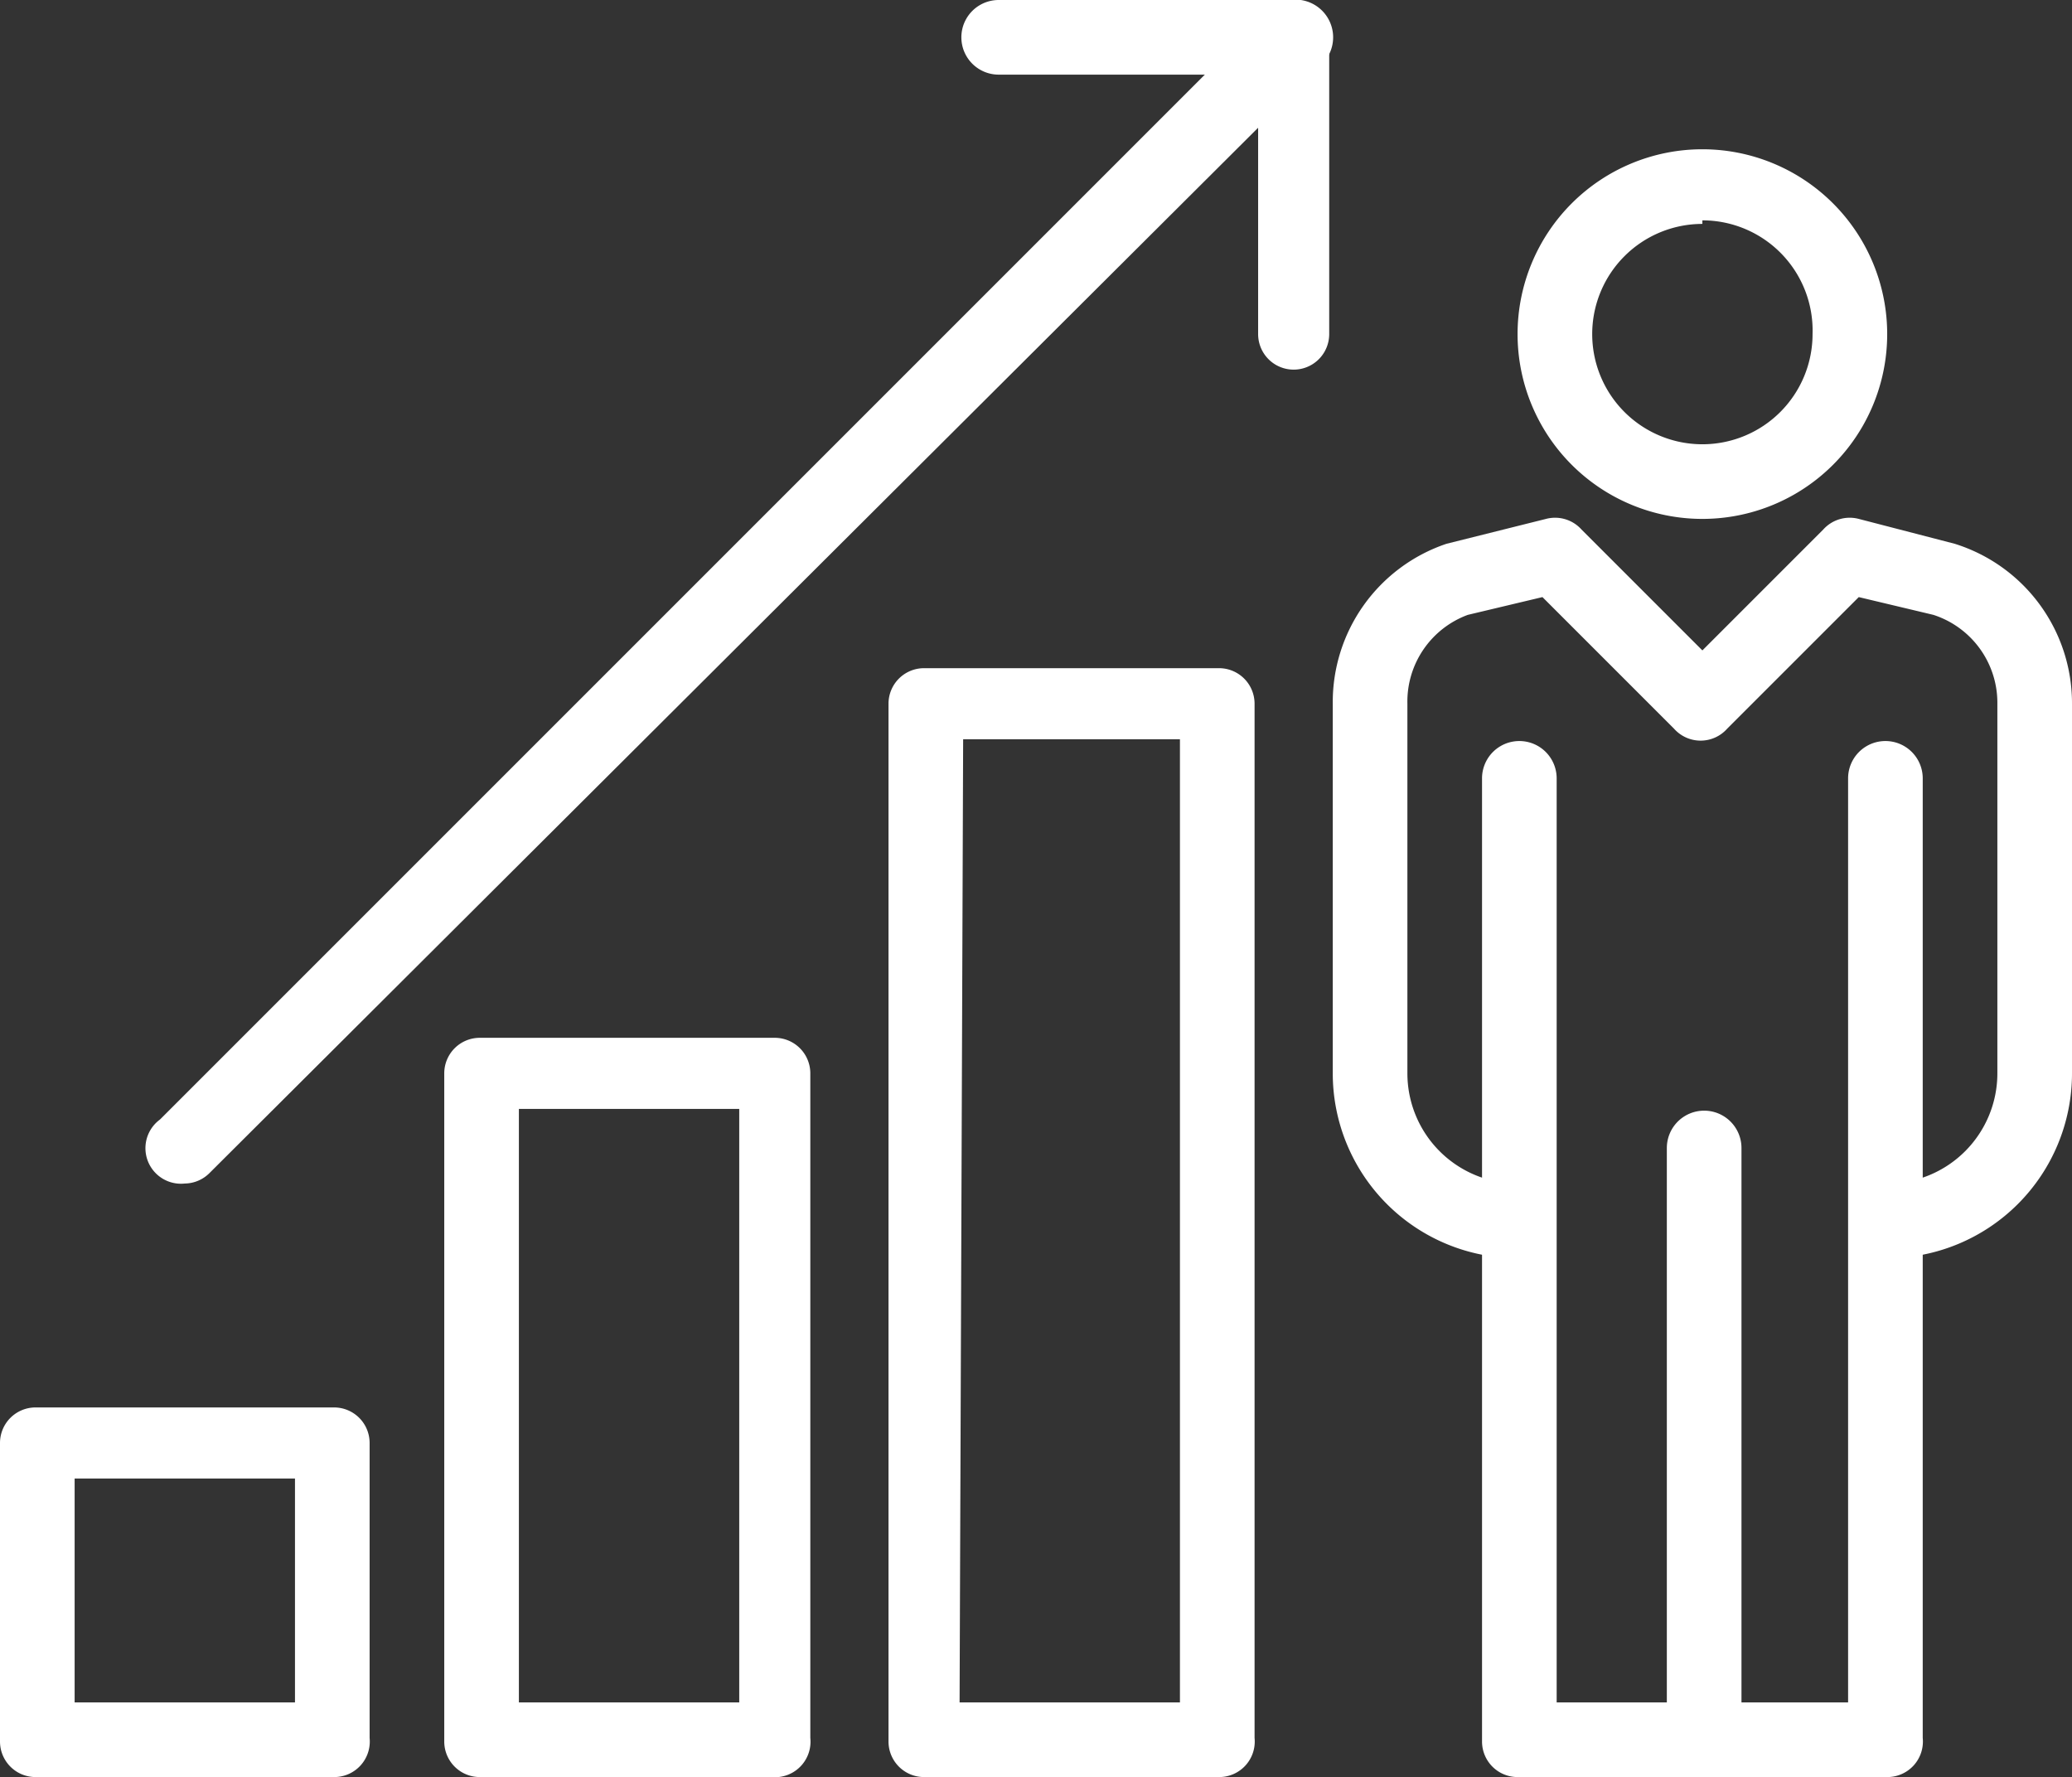
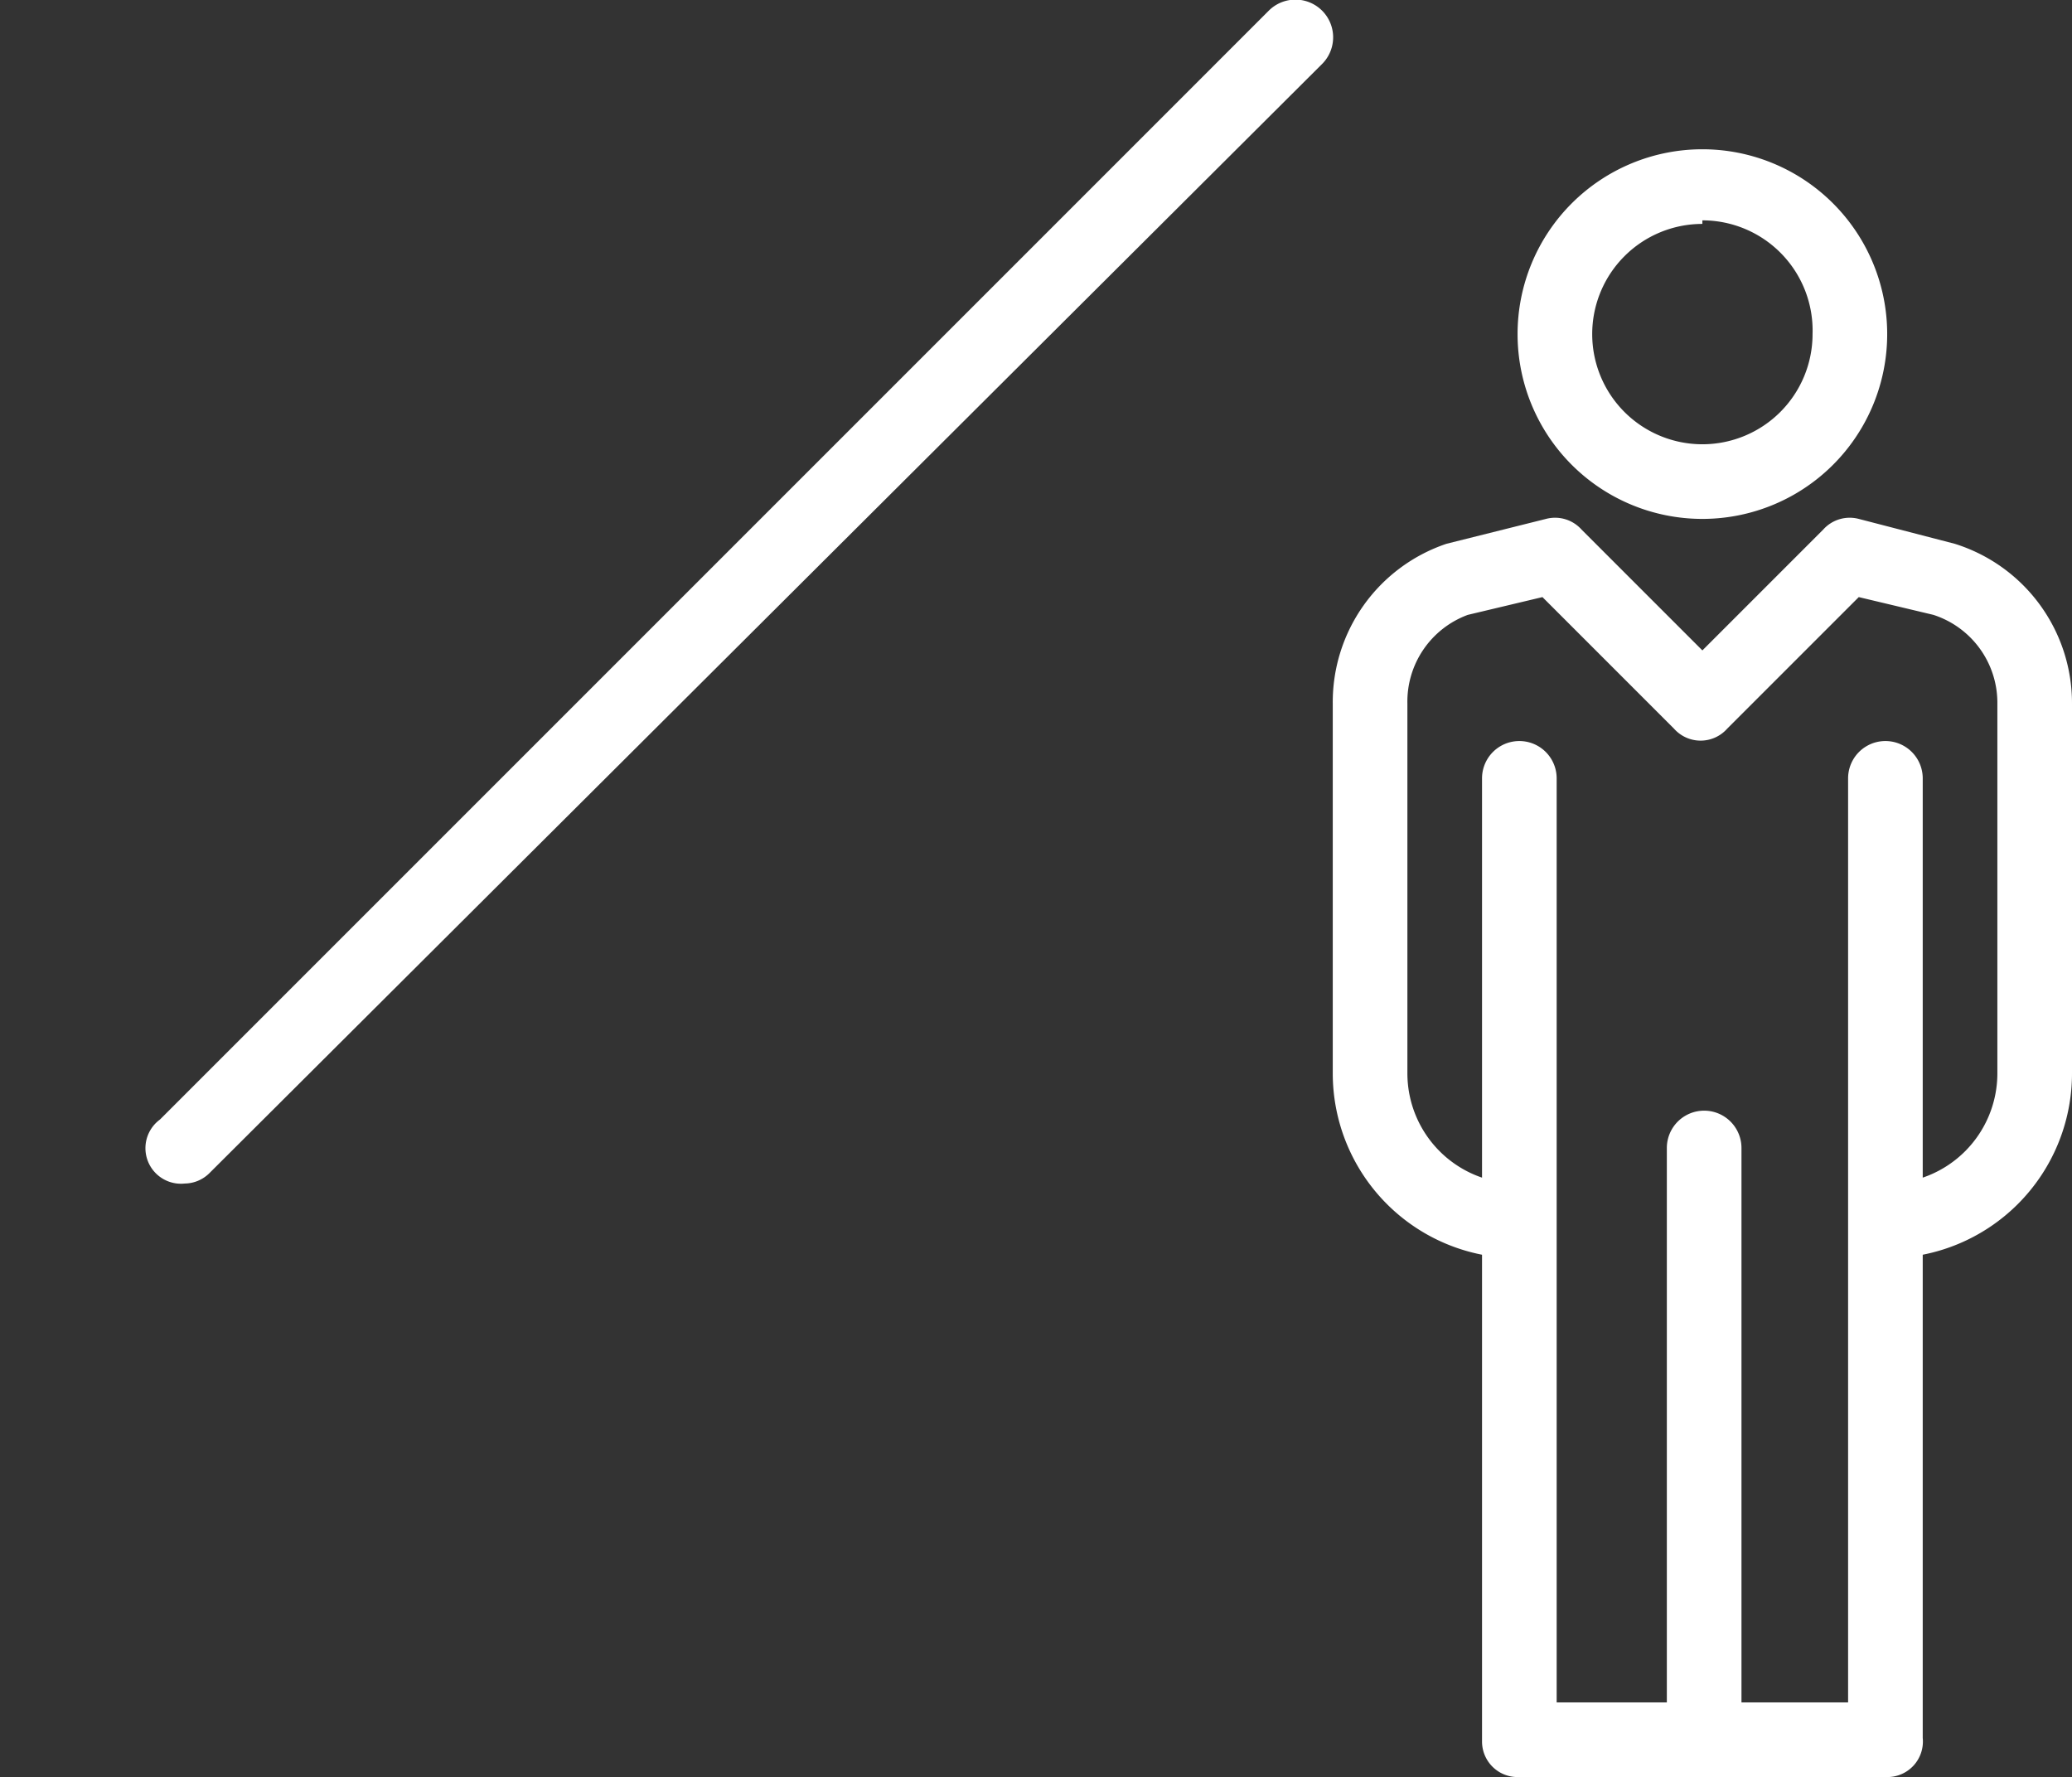
<svg xmlns="http://www.w3.org/2000/svg" viewBox="0 0 58.3 50">
  <rect x="0" y="0" width="58.3" height="50" fill="#333333" stroke="none" />
  <defs>
    <style>.cls-1{fill:#fff;}</style>
  </defs>
  <title>Card-5-Icon</title>
  <g id="Layer_2" data-name="Layer 2">
    <g id="Layer_10" data-name="Layer 10">
-       <path class="cls-1" d="M34.3,50H26a1,1,0,0,1-1-1V19.8a1,1,0,0,1,1-1h8.3a1,1,0,0,1,1,1V48.9A1,1,0,0,1,34.3,50Zm-7.3-2.1h6.2V20.8H27.1Z" />
-       <path class="cls-1" d="M21.9,50H13.5a1,1,0,0,1-1-1V30.2a1,1,0,0,1,1-1h8.3a1,1,0,0,1,1,1V48.9A1,1,0,0,1,21.9,50Zm-7.3-2.1h6.2V31.2H14.6Z" />
-       <path class="cls-1" d="M9.4,50H1a1,1,0,0,1-1-1V40.6a1,1,0,0,1,1-1H9.4a1,1,0,0,1,1,1v8.3A1,1,0,0,1,9.4,50ZM2.1,47.9H8.3V41.6H2.1Z" />
-       <path class="cls-1" d="M36.4,10.4a1,1,0,0,1-1-1V2.1H28.1a1,1,0,0,1,0-2.1h8.3a1,1,0,0,1,1,1V9.4A1,1,0,0,1,36.4,10.4Z" />
      <path class="cls-1" d="M5.2,33.3a1,1,0,0,1-.7-1.8L35.7.3a1,1,0,1,1,1.5,1.5L5.9,33A1,1,0,0,1,5.2,33.3Z" />
      <path class="cls-1" d="M53.1,35.4V33.3a3.1,3.1,0,0,0,3.1-3.1V19.8a2.6,2.6,0,0,0-1.8-2.5l-2.1-.5-3.7,3.7a1,1,0,0,1-1.5,0l-3.7-3.7-2.1.5a2.6,2.6,0,0,0-1.7,2.5V30.2a3.1,3.1,0,0,0,3.1,3.1v2.1a5.2,5.2,0,0,1-5.2-5.2V19.8a4.7,4.7,0,0,1,3.2-4.5l2.8-.7a1,1,0,0,1,1,.3l3.4,3.4,3.4-3.4a1,1,0,0,1,1-.3l2.7.7a4.7,4.7,0,0,1,3.3,4.5V30.2A5.2,5.2,0,0,1,53.1,35.4Z" />
      <path class="cls-1" d="M47.9,14.6a5.2,5.2,0,1,1,5.2-5.2A5.2,5.2,0,0,1,47.9,14.6Zm0-8.3A3.1,3.1,0,1,0,51,9.4,3.1,3.1,0,0,0,47.9,6.2Z" />
      <path class="cls-1" d="M53.1,50H42.7a1,1,0,0,1-1-1V21.9a1,1,0,1,1,2.1,0v26H52v-26a1,1,0,1,1,2.1,0V48.9A1,1,0,0,1,53.1,50Z" />
      <path class="cls-1" d="M47.9,50a1,1,0,0,1-1-1V32.3a1,1,0,1,1,2.1,0V48.9A1,1,0,0,1,47.9,50Z" />
    </g>
  </g>
</svg>